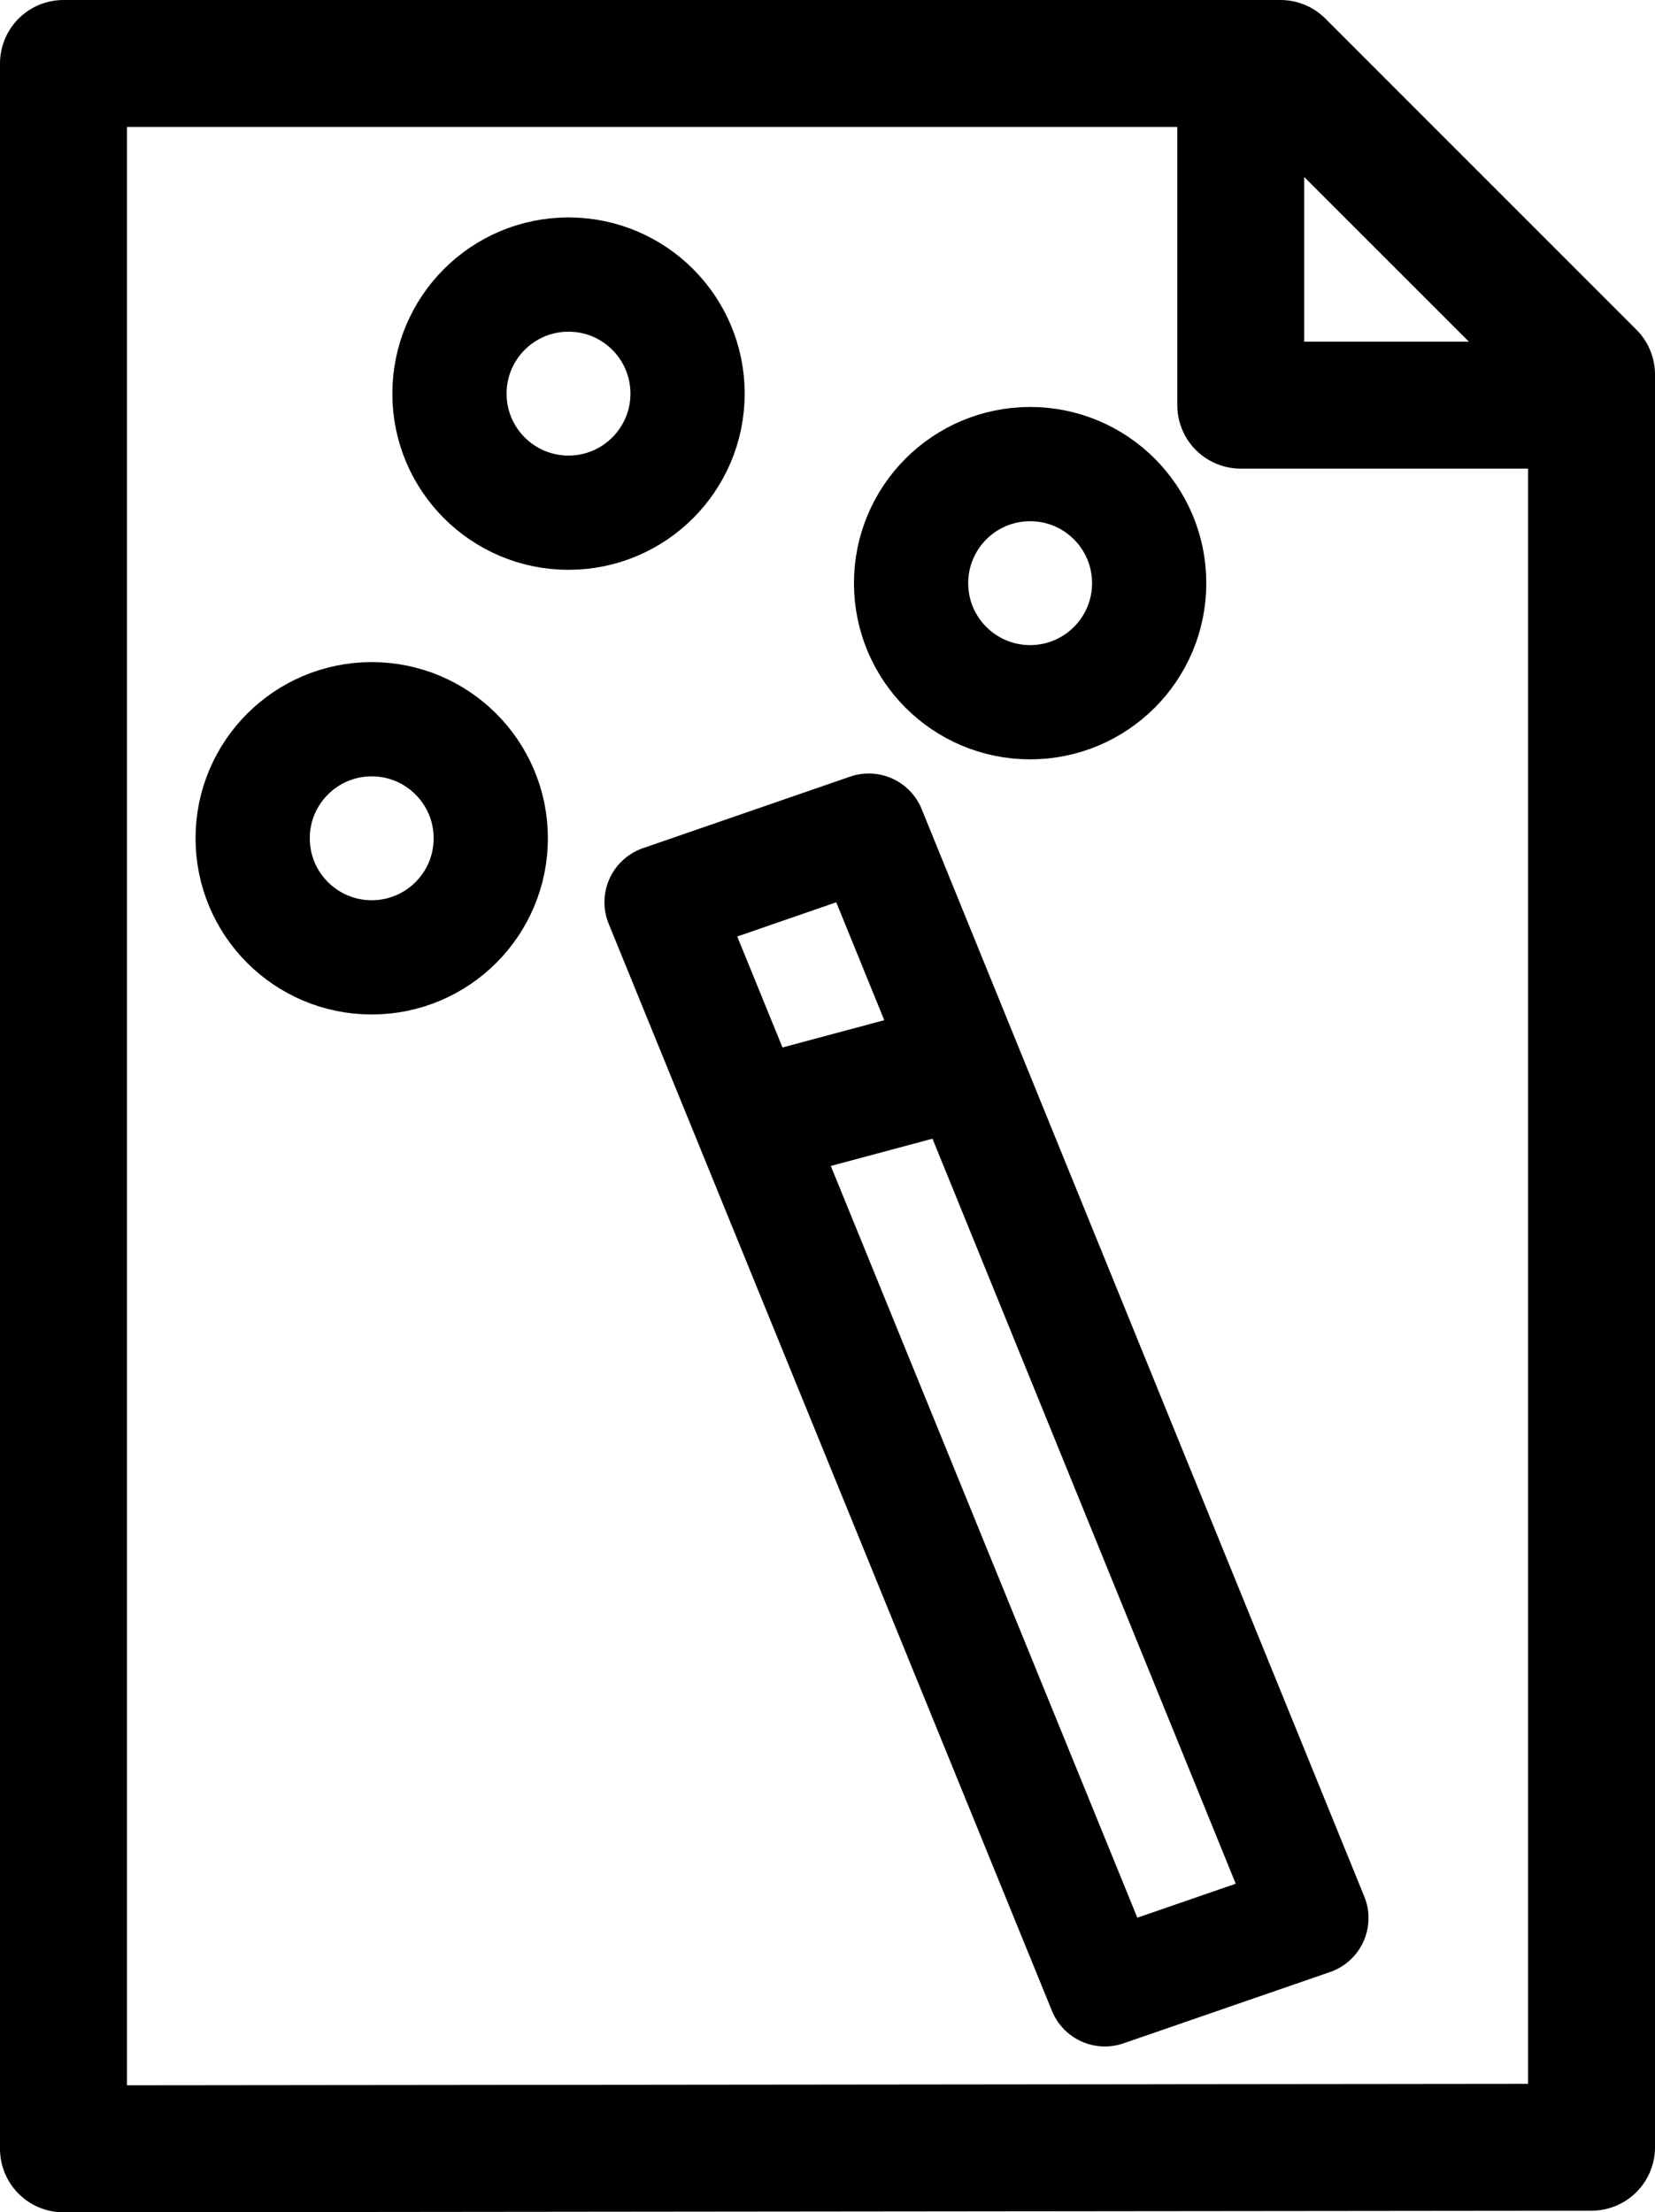
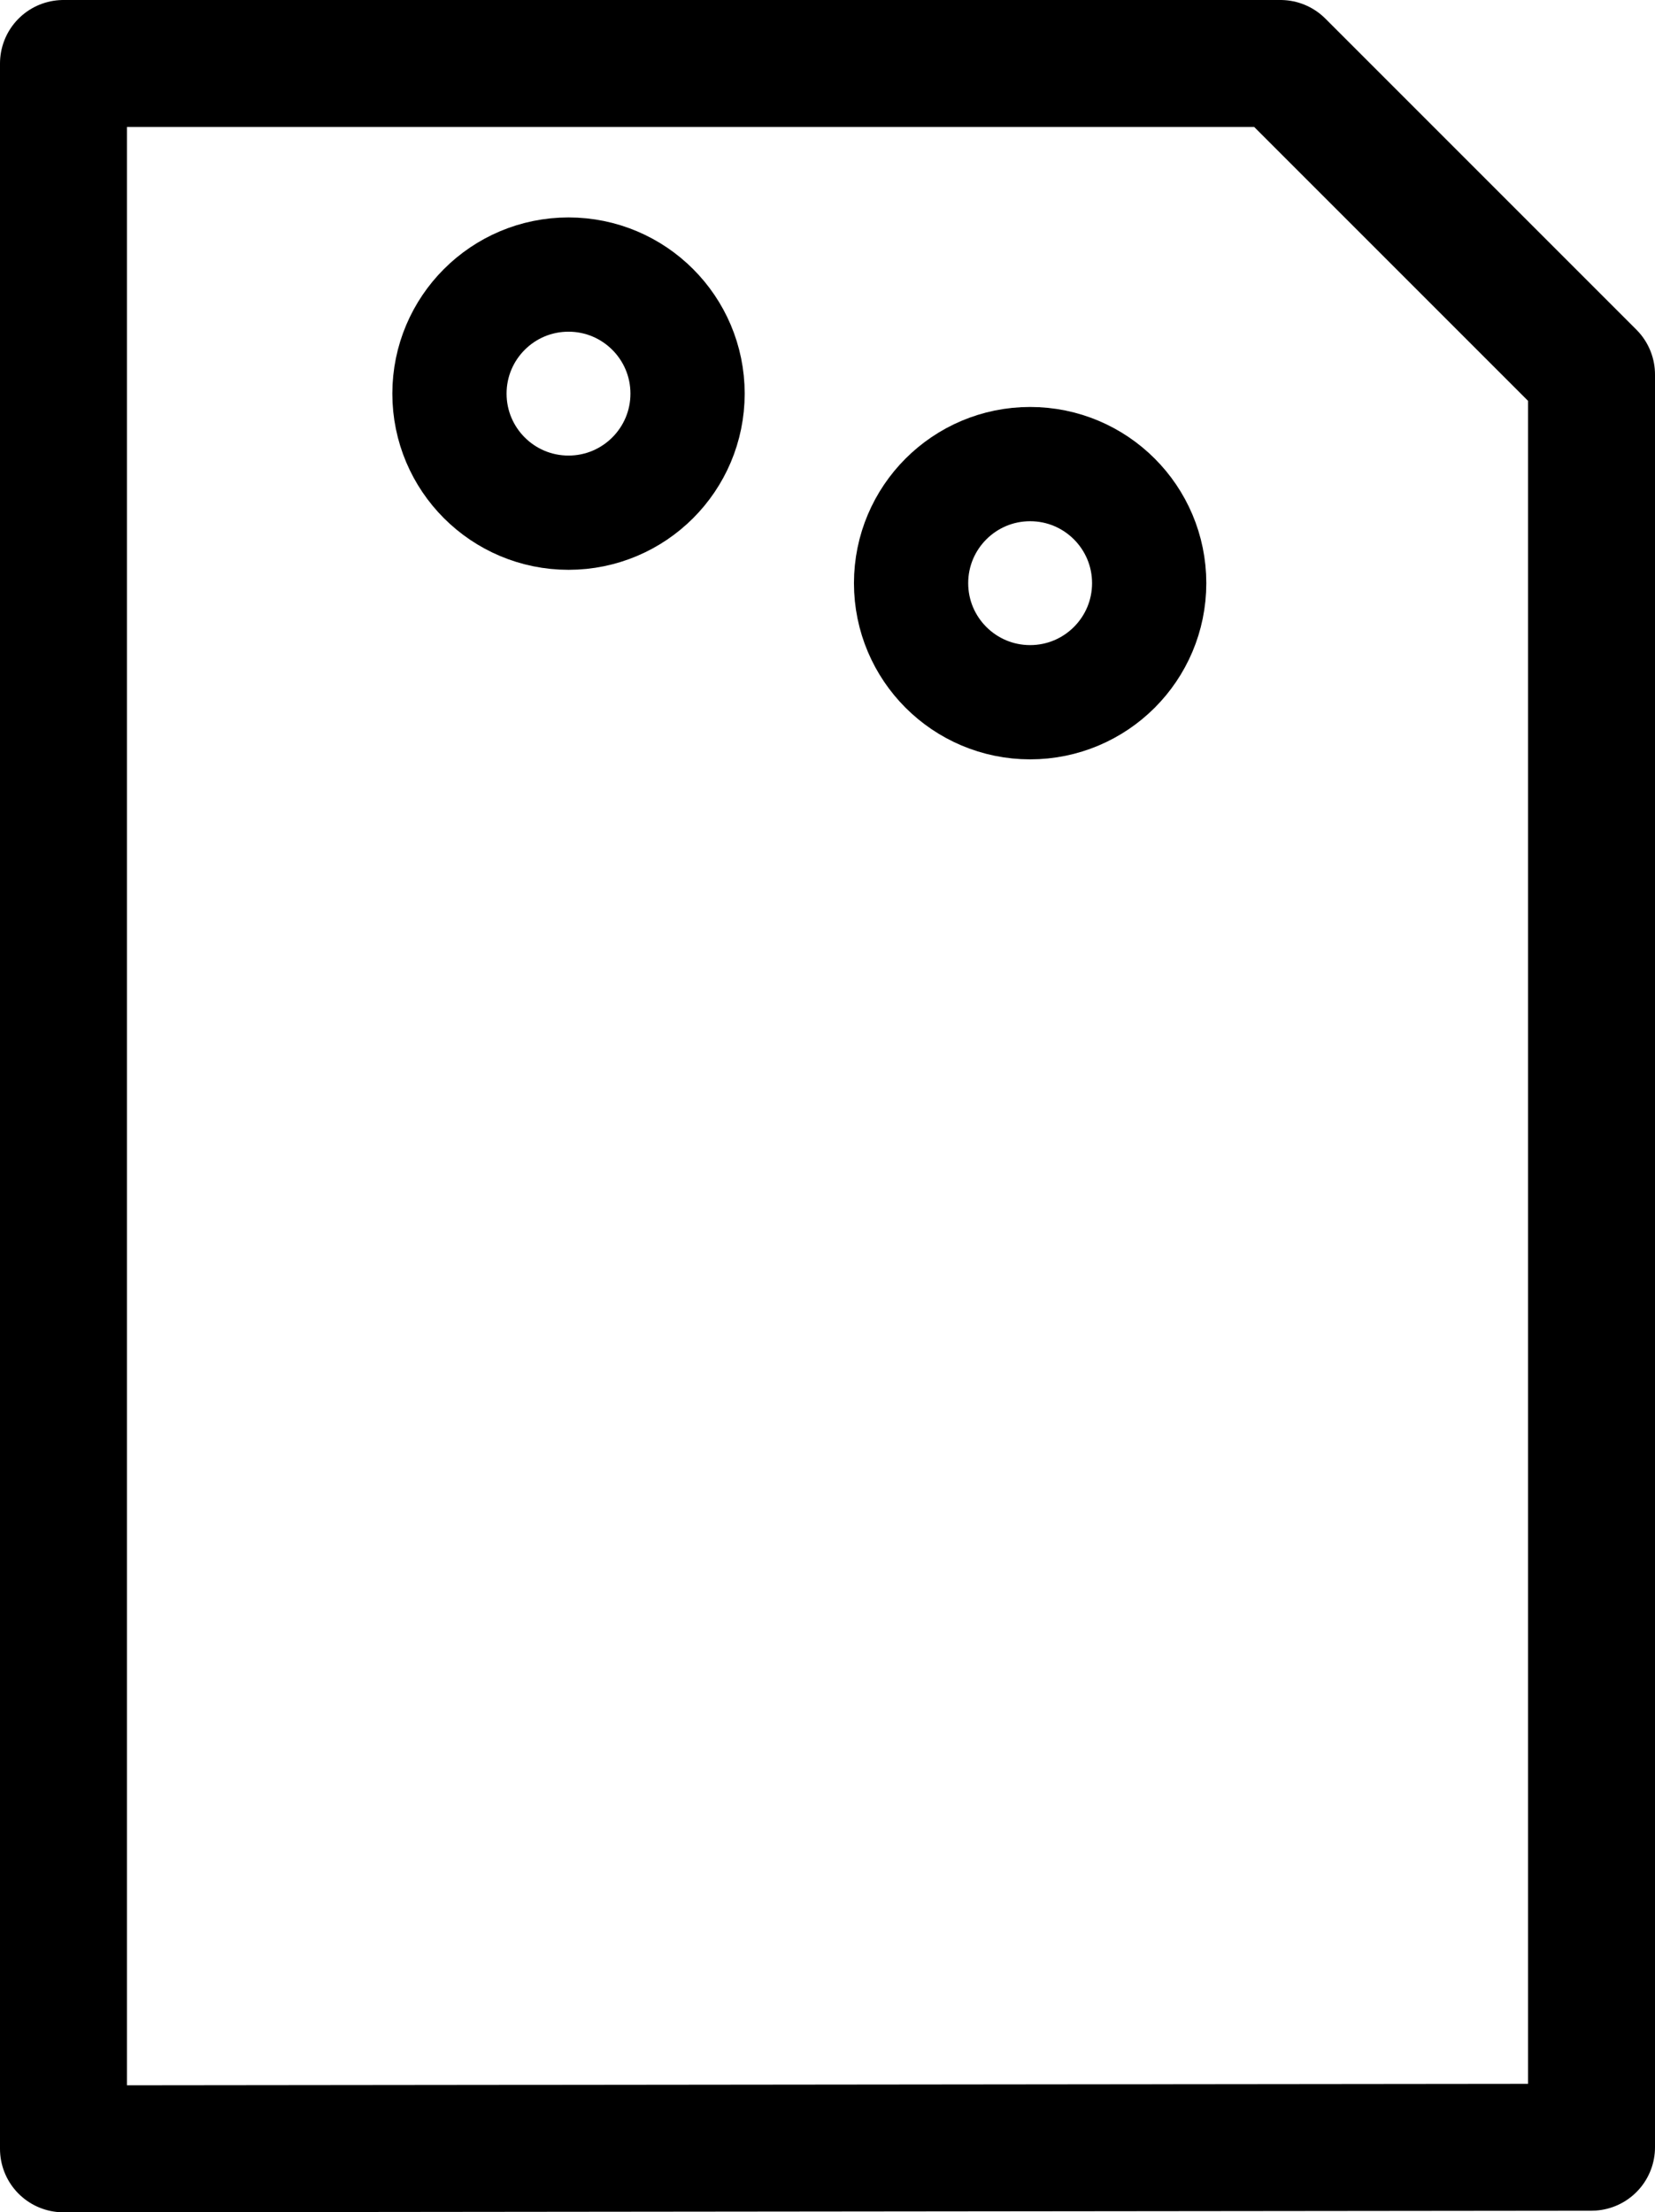
<svg xmlns="http://www.w3.org/2000/svg" xmlns:ns1="http://www.inkscape.org/namespaces/inkscape" xmlns:ns2="http://sodipodi.sourceforge.net/DTD/sodipodi-0.dtd" width="130.383mm" height="174.268mm" viewBox="0 0 130.383 174.268" id="svg14936" ns1:version="1.1.2 (b8e25be833, 2022-02-05)" ns2:docname="adhoc_reports.svg">
  <defs id="defs14933" />
  <g ns1:label="Layer 1" ns1:groupmode="layer" id="layer1" transform="translate(455.713,-311.53)">
    <path style="fill:none;stroke:#000000;stroke-width:10;stroke-linecap:butt;stroke-linejoin:round;stroke-miterlimit:4;stroke-dasharray:none;stroke-opacity:1" d="M -450.713,480.798 V 316.53 h 95.877 l 24.506,24.506 v 139.636 z" id="path13371-6" />
-     <path style="fill:none;stroke:#000000;stroke-width:10;stroke-linecap:butt;stroke-linejoin:round;stroke-miterlimit:4;stroke-dasharray:none;stroke-opacity:1" d="m -357.965,314.382 v 29.063 h 29.063" id="path13540" />
-     <path style="fill:none;stroke:#000000;stroke-width:9;stroke-linecap:round;stroke-linejoin:round;stroke-miterlimit:4;stroke-dasharray:none;stroke-opacity:1" d="m -403.594,382.597 16.323,-5.637 34.87,85.659 -16.27,5.615 z" id="path11854" ns2:nodetypes="ccccc" />
-     <circle style="fill:none;fill-opacity:1;stroke:#000000;stroke-width:9;stroke-linecap:round;stroke-linejoin:round;stroke-miterlimit:4;stroke-dasharray:none;paint-order:markers fill stroke" id="path12747" cx="-426.429" cy="377.564" r="9.379" />
    <circle style="fill:none;fill-opacity:1;stroke:#000000;stroke-width:9;stroke-linecap:round;stroke-linejoin:round;stroke-miterlimit:4;stroke-dasharray:none;paint-order:markers fill stroke" id="path12747-4" cx="-410.925" cy="342.537" r="9.379" />
    <circle style="fill:none;fill-opacity:1;stroke:#000000;stroke-width:9;stroke-linecap:round;stroke-linejoin:round;stroke-miterlimit:4;stroke-dasharray:none;paint-order:markers fill stroke" id="path12747-43" cx="-374.558" cy="357.467" r="9.379" />
-     <path style="fill:none;stroke:#000000;stroke-width:10;stroke-linecap:butt;stroke-linejoin:miter;stroke-miterlimit:4;stroke-dasharray:none;stroke-opacity:1" d="m -396.978,399.998 17.972,-4.816" id="path11050" />
  </g>
</svg>